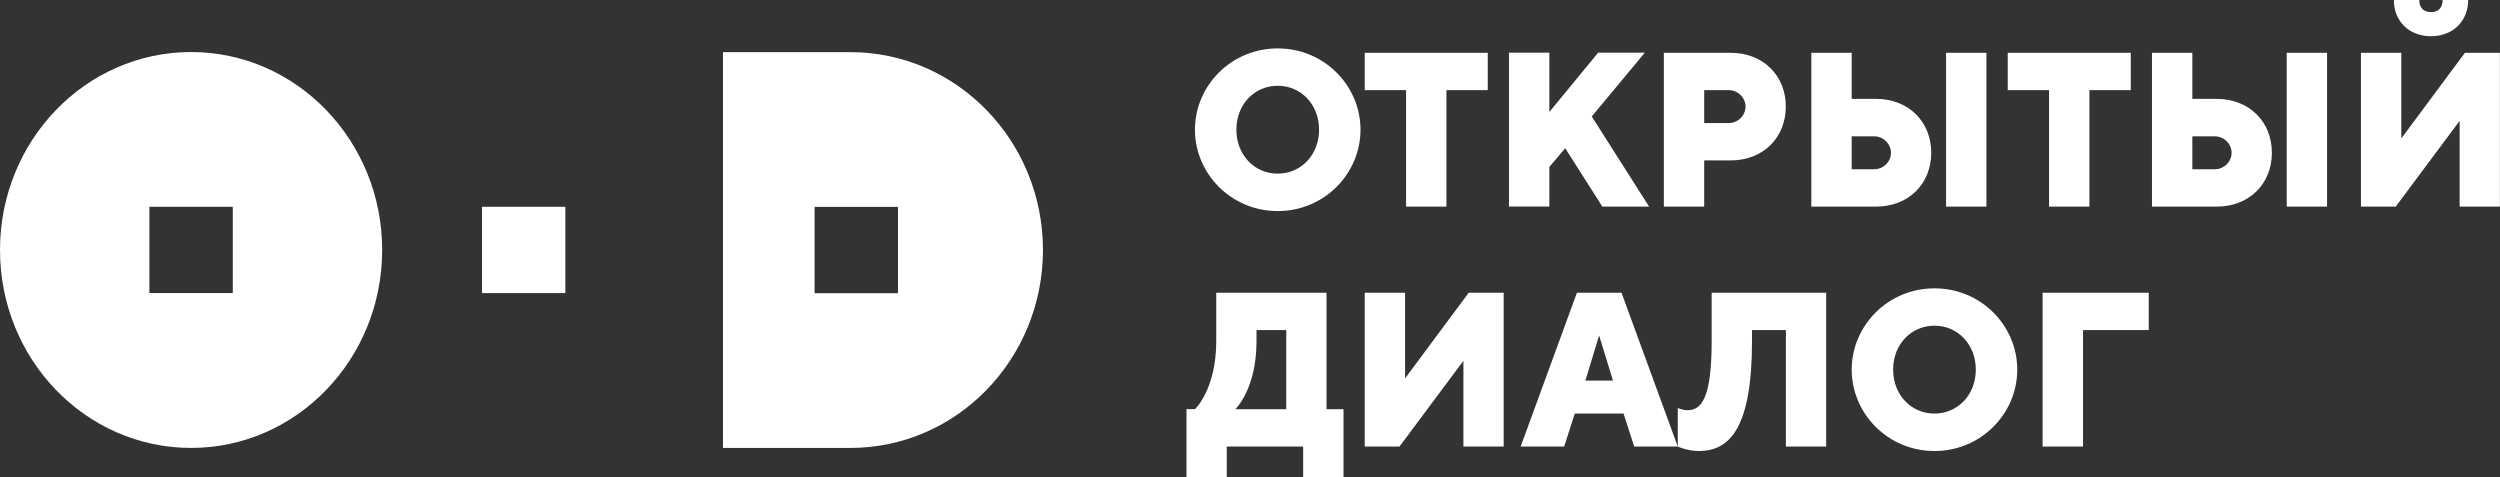
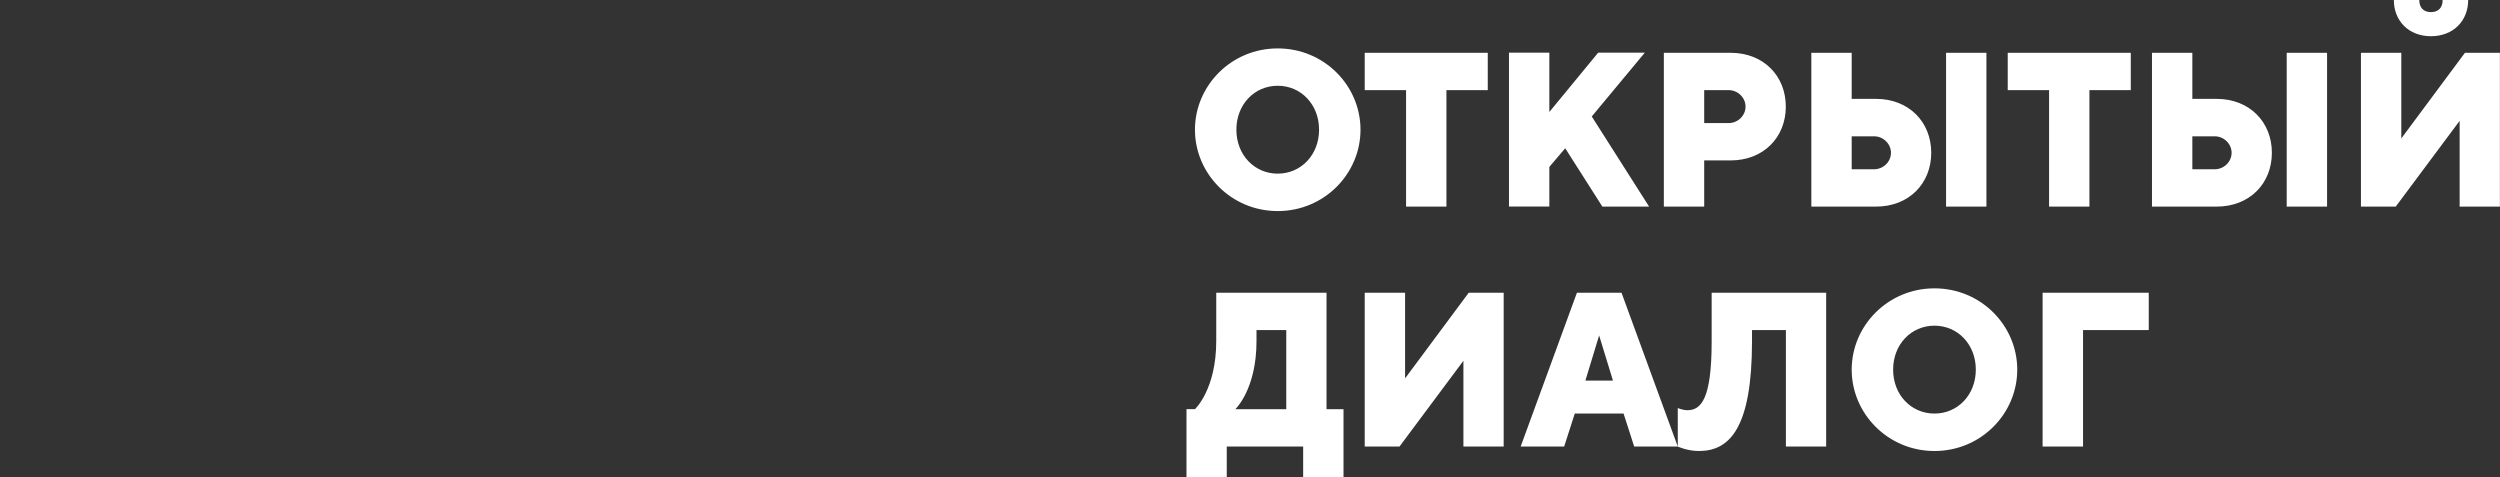
<svg xmlns="http://www.w3.org/2000/svg" width="309" height="59" viewBox="0 0 309 59" fill="none">
  <rect x="0" y="0" width="309" height="59" fill="#333333" stroke="none" />
  <g clip-path="url(#clip0_91_4925)">
-     <path d="M69.876 25.559H59.578V36.226H69.876V25.559Z" fill="white" />
    <path d="M291.813 6.525V25.536H296.113L304.011 14.937V25.536H308.988V6.525H304.667L296.801 17.112V6.525H291.813ZM300.467 4.476C303.222 4.476 305.067 2.578 305.067 0H301.912C301.912 0.944 301.389 1.496 300.467 1.496C299.545 1.496 299.023 0.944 299.023 0H295.879C295.879 2.578 297.712 4.476 300.467 4.476ZM270.973 20.921V16.847H273.728C274.905 16.847 275.827 17.802 275.827 18.884C275.827 19.966 274.916 20.921 273.728 20.921H270.973ZM273.983 25.536C278.049 25.536 280.804 22.682 280.804 18.884C280.804 15.087 278.049 12.221 273.983 12.221H270.973V6.525H265.985V25.536H273.983ZM287.625 6.525H282.637V25.536H287.625V6.525ZM248.155 6.525V11.139H253.265V25.536H258.253V11.139H263.363V6.525H248.155ZM228.869 20.921V16.847H231.624C232.802 16.847 233.724 17.802 233.724 18.884C233.724 19.966 232.813 20.921 231.624 20.921H228.869ZM231.88 25.536C235.946 25.536 238.701 22.682 238.701 18.884C238.701 15.087 235.946 12.221 231.88 12.221H228.869V6.525H223.881V25.536H231.88ZM245.522 6.525H240.534V25.536H245.522V6.525ZM213.65 11.139C214.827 11.139 215.749 12.095 215.749 13.176C215.749 14.258 214.838 15.213 213.65 15.213H210.639V11.139H213.65ZM205.651 6.525V25.536H210.639V19.828H213.905C217.971 19.828 220.726 16.974 220.726 13.176C220.726 9.379 217.971 6.525 213.905 6.525H205.651ZM193.464 18.332L198.052 25.536H203.829L196.742 14.396L203.296 6.513H197.53L191.498 13.844V6.513H186.51V25.524H191.498V20.633L193.464 18.32V18.332ZM168.68 6.525V11.139H173.79V25.536H178.778V11.139H183.888V6.525H168.68ZM168.158 16.03C168.158 10.599 163.692 5.984 157.926 5.984C152.161 5.984 147.695 10.61 147.695 16.03C147.695 21.45 152.161 26.088 157.926 26.088C163.692 26.088 168.158 21.462 168.158 16.03ZM152.816 16.03C152.816 12.912 155.049 10.599 157.926 10.599C160.804 10.599 163.037 12.912 163.037 16.03C163.037 19.149 160.804 21.462 157.926 21.462C155.049 21.462 152.816 19.149 152.816 16.03Z" fill="white" />
    <path d="M252.476 55.191H257.464V40.795H265.585V36.181H252.465V55.191H252.476ZM249.332 45.686C249.332 40.254 244.866 35.64 239.1 35.64C233.335 35.64 228.869 40.266 228.869 45.686C228.869 51.106 233.335 55.744 239.1 55.744C244.866 55.744 249.332 51.117 249.332 45.686ZM233.99 45.686C233.99 42.567 236.223 40.254 239.1 40.254C241.978 40.254 244.211 42.567 244.211 45.686C244.211 48.804 241.978 51.117 239.1 51.117C236.223 51.117 233.99 48.804 233.99 45.686ZM225.725 36.181H211.561V42.176C211.561 49.357 210.25 50.703 208.55 50.703C208.017 50.703 207.373 50.439 207.373 50.439V55.191C207.373 55.191 208.528 55.744 209.995 55.744C213.794 55.744 216.549 52.89 216.549 42.153V40.795H220.737V55.191H225.714V36.181H225.725ZM200.674 51.117L201.985 55.191H207.373L200.419 36.181H194.908L187.954 55.191H193.331L194.642 51.117H200.674ZM199.363 47.044H195.953L197.652 41.462L199.363 47.044ZM168.68 36.181V55.191H172.979L180.878 44.593V55.191H185.854V36.181H181.533L173.668 46.768V36.181H168.68ZM155.304 42.153V40.795H158.982V50.577H152.683C152.683 50.577 155.304 48.137 155.304 42.164V42.153ZM146.65 50.577V59H151.627V55.191H161.07V59H166.058V50.577H163.958V36.181H150.328V42.153C150.328 48.126 147.706 50.565 147.706 50.565H146.662L146.65 50.577Z" fill="white" />
-     <path fill-rule="evenodd" clip-rule="evenodd" d="M18.463 25.558H28.773V36.226H18.463V25.558ZM47.236 30.898C47.236 17.388 36.66 6.433 23.618 6.433C10.576 6.433 0 17.388 0 30.898C0 44.408 10.576 55.363 23.618 55.363C36.66 55.363 47.236 44.408 47.236 30.898Z" fill="white" />
-     <path fill-rule="evenodd" clip-rule="evenodd" d="M110.992 36.238H100.682V25.57H110.992V36.238ZM105.104 55.364C118.246 55.364 128.9 44.408 128.911 30.91C128.911 17.4 118.257 6.444 105.104 6.444H89.362V55.364H105.104Z" fill="white" />
  </g>
  <defs>
    <clipPath id="clip0_91_4925">
      <rect width="309" height="59" fill="white" />
    </clipPath>
  </defs>
</svg>